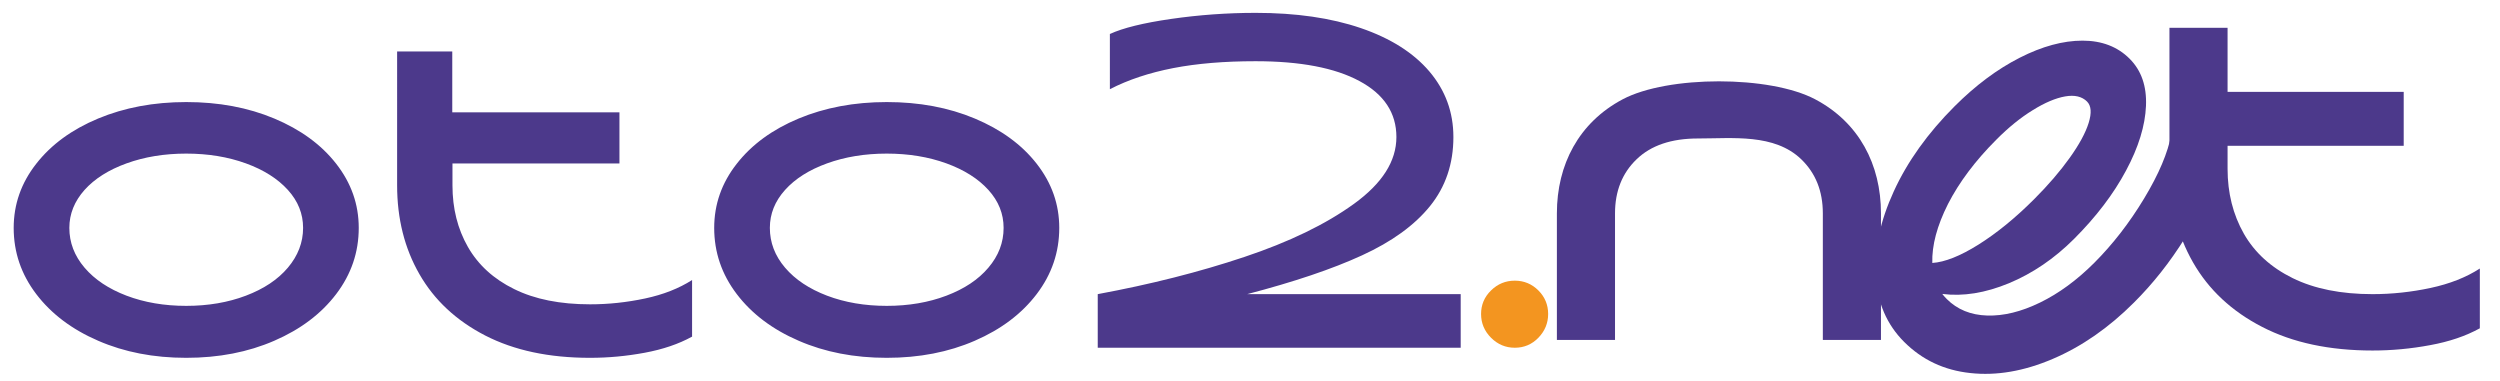
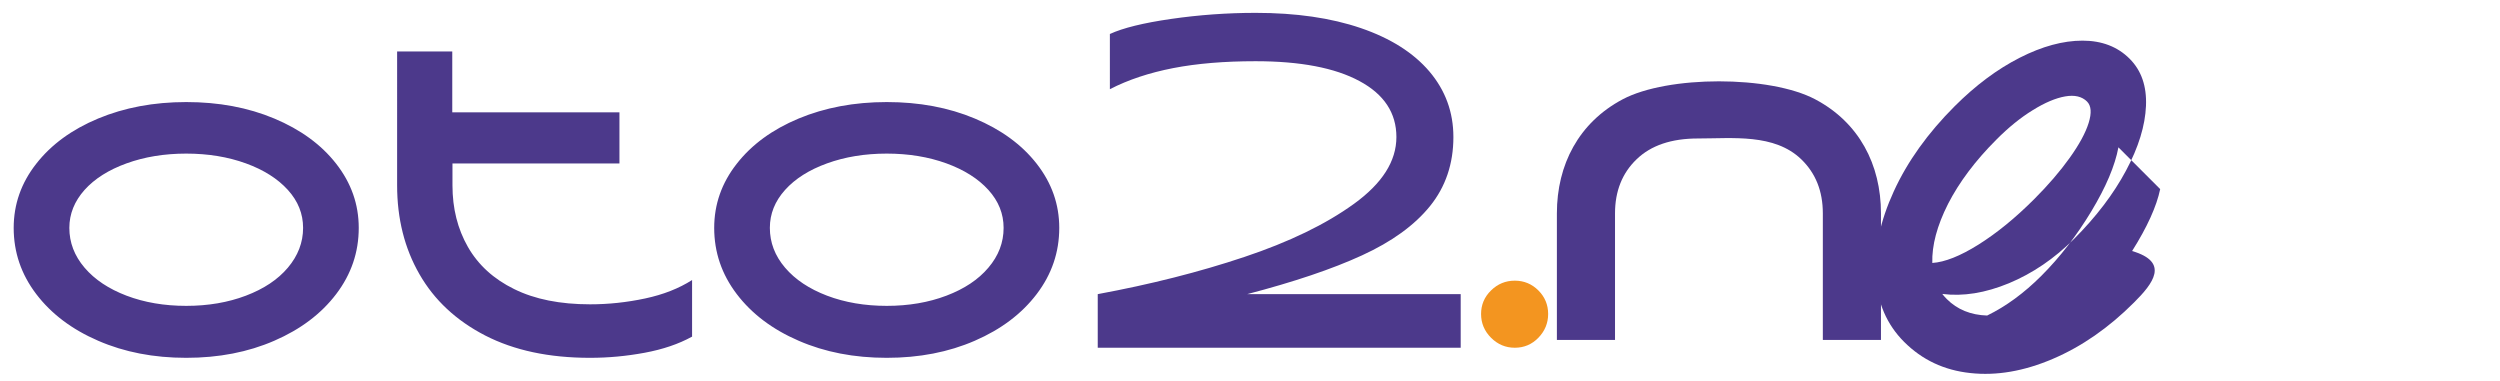
<svg xmlns="http://www.w3.org/2000/svg" version="1.1" id="Layer_1" x="0px" y="0px" viewBox="0 0 243 37" style="enable-background:new 0 0 243 37;" xml:space="preserve">
  <style type="text/css">
	.st0{fill-rule:evenodd;clip-rule:evenodd;fill:#4C398B;}
	.st1{fill-rule:evenodd;clip-rule:evenodd;fill:#F39520;}
</style>
  <g>
    <path class="st0" d="M18.1,34.78c-3.16,0-6.01-0.55-8.56-1.66c-2.55-1.1-4.56-2.62-6.02-4.54c-1.46-1.92-2.19-4.06-2.19-6.43   c0-2.29,0.73-4.37,2.19-6.23c1.46-1.87,3.46-3.33,6.02-4.4c2.55-1.06,5.4-1.6,8.56-1.6c3.16,0,6.01,0.53,8.56,1.6   c2.55,1.07,4.56,2.53,6.02,4.4c1.46,1.87,2.19,3.94,2.19,6.23c0,2.37-0.73,4.51-2.19,6.43c-1.46,1.92-3.46,3.43-6.02,4.54   C24.11,34.23,21.26,34.78,18.1,34.78L18.1,34.78z M6.74,22.15c0,1.42,0.49,2.71,1.48,3.87c0.99,1.16,2.35,2.06,4.08,2.72   c1.74,0.66,3.67,0.99,5.8,0.99c2.13,0,4.06-0.33,5.8-0.99c1.74-0.66,3.1-1.56,4.08-2.72s1.48-2.45,1.48-3.87   c0-1.37-0.49-2.6-1.48-3.69c-0.99-1.09-2.35-1.95-4.08-2.58c-1.74-0.63-3.67-0.95-5.8-0.95c-2.13,0-4.06,0.32-5.8,0.95   c-1.74,0.63-3.1,1.49-4.08,2.58C7.24,19.56,6.74,20.79,6.74,22.15L6.74,22.15z M67.25,32.73c-1.29,0.71-2.82,1.23-4.6,1.56   c-1.78,0.33-3.54,0.49-5.31,0.49c-3.97,0-7.36-0.72-10.18-2.17c-2.81-1.45-4.94-3.43-6.39-5.96c-1.45-2.52-2.17-5.4-2.17-8.64V5   h5.36v5.92h16.25v4.97H43.98v2.13c0,2.24,0.5,4.23,1.5,5.98c1,1.75,2.5,3.12,4.5,4.1c2,0.99,4.46,1.48,7.38,1.48   c1.79,0,3.57-0.19,5.35-0.57c1.78-0.38,3.29-0.98,4.56-1.79V32.73L67.25,32.73z M86.19,34.78c-3.16,0-6.01-0.55-8.56-1.66   c-2.55-1.1-4.56-2.62-6.02-4.54c-1.46-1.92-2.19-4.06-2.19-6.43c0-2.29,0.73-4.37,2.19-6.23c1.46-1.87,3.46-3.33,6.02-4.4   c2.55-1.06,5.4-1.6,8.56-1.6c3.16,0,6.01,0.53,8.56,1.6c2.55,1.07,4.56,2.53,6.02,4.4c1.46,1.87,2.19,3.94,2.19,6.23   c0,2.37-0.73,4.51-2.19,6.43c-1.46,1.92-3.46,3.43-6.02,4.54C92.2,34.23,89.35,34.78,86.19,34.78L86.19,34.78z M74.83,22.15   c0,1.42,0.49,2.71,1.48,3.87c0.99,1.16,2.35,2.06,4.08,2.72c1.74,0.66,3.67,0.99,5.8,0.99s4.06-0.33,5.8-0.99   c1.74-0.66,3.1-1.56,4.08-2.72c0.99-1.16,1.48-2.45,1.48-3.87c0-1.37-0.49-2.6-1.48-3.69c-0.99-1.09-2.35-1.95-4.08-2.58   c-1.74-0.63-3.67-0.95-5.8-0.95s-4.06,0.32-5.8,0.95c-1.74,0.63-3.1,1.49-4.08,2.58C75.32,19.56,74.83,20.79,74.83,22.15   L74.83,22.15z M107.89,3.3c1.26-0.58,3.24-1.07,5.94-1.46c2.7-0.39,5.44-0.59,8.22-0.59c3.92,0,7.32,0.49,10.22,1.48   c2.89,0.99,5.11,2.39,6.67,4.22c1.55,1.83,2.33,3.95,2.33,6.37c0,2.6-0.76,4.84-2.27,6.71c-1.51,1.87-3.71,3.46-6.61,4.79   c-2.89,1.33-6.61,2.58-11.16,3.77h20.75v5.21H106.7v-5.21c5.13-0.95,9.88-2.15,14.24-3.61c4.37-1.46,7.92-3.18,10.67-5.17   c2.75-1.99,4.12-4.15,4.12-6.49c0-2.34-1.2-4.16-3.59-5.44c-2.39-1.29-5.76-1.93-10.1-1.93c-3.02,0-5.69,0.22-8.01,0.67   c-2.31,0.45-4.37,1.13-6.15,2.05V3.3z" />
    <path class="st1" d="M147.24,33.8c-0.89,0-1.66-0.32-2.31-0.97c-0.64-0.64-0.97-1.41-0.97-2.31c0-0.89,0.32-1.66,0.97-2.29   c0.64-0.63,1.41-0.95,2.31-0.95c0.89,0,1.66,0.32,2.29,0.95c0.63,0.63,0.95,1.39,0.95,2.29c0,0.89-0.32,1.66-0.95,2.31   C148.9,33.48,148.13,33.8,147.24,33.8z" />
    <path class="st0" d="M176.45,9.66c4.25,2.25,6.38,6.33,6.38,11.08v12.3h-5.65v-12.3c0-2.16-0.7-3.91-2.1-5.26   c-2.61-2.51-6.67-2.02-10.04-2.02c-2.58,0-4.56,0.67-5.96,2.02c-1.4,1.34-2.1,3.1-2.1,5.26v12.3h-5.65v-12.3   c0-4.74,2.13-8.82,6.38-11.08C162.11,7.32,172.05,7.32,176.45,9.66z" />
-     <path class="st0" d="M207.42,29.41c-2.45,2.45-5.07,4.27-7.88,5.47c-2.8,1.2-5.48,1.66-8.02,1.38c-2.55-0.27-4.69-1.28-6.44-3.03   c-1.68-1.68-2.61-3.82-2.76-6.41c-0.16-2.59,0.43-5.33,1.76-8.23c1.33-2.9,3.3-5.65,5.91-8.26c2.04-2.04,4.15-3.61,6.33-4.72   c2.18-1.11,4.22-1.66,6.1-1.66c1.88,0,3.41,0.59,4.58,1.76c1.14,1.14,1.67,2.66,1.59,4.58c-0.08,1.92-0.72,4.02-1.94,6.29   c-1.21,2.27-2.9,4.49-5.05,6.64c-1.92,1.92-4.03,3.35-6.33,4.31c-2.3,0.95-4.46,1.3-6.48,1.04c0.08,0.12,0.23,0.28,0.44,0.5   c1.02,1.02,2.33,1.55,3.92,1.6c1.6,0.05,3.31-0.37,5.14-1.26c1.83-0.89,3.59-2.18,5.27-3.86c1.8-1.8,3.42-3.89,4.85-6.26   c1.43-2.37,2.31-4.45,2.64-6.23l4.06,4.06c-0.35,1.68-1.26,3.69-2.73,6.02C210.92,25.48,209.27,27.57,207.42,29.41L207.42,29.41z    M187.82,25.56c1.21-0.08,2.71-0.67,4.48-1.78c1.77-1.11,3.58-2.58,5.42-4.42c1.37-1.37,2.52-2.71,3.45-4.01   c0.93-1.3,1.55-2.44,1.85-3.41c0.3-0.97,0.25-1.66-0.16-2.07c-0.49-0.49-1.2-0.66-2.12-0.5c-0.92,0.16-1.97,0.6-3.16,1.34   c-1.19,0.73-2.37,1.69-3.54,2.87c-2.04,2.04-3.6,4.12-4.69,6.24C188.28,21.94,187.77,23.85,187.82,25.56z" />
-     <path class="st0" d="M241.04,31.91c-1.36,0.75-2.97,1.3-4.84,1.64c-1.87,0.35-3.73,0.52-5.59,0.52c-4.18,0-7.76-0.76-10.72-2.29   c-2.96-1.52-5.21-3.62-6.73-6.28c-1.52-2.66-2.29-5.69-2.29-9.1V2.7h5.65v6.23h17.12v5.24h-17.12v2.24c0,2.35,0.53,4.45,1.58,6.3   c1.05,1.84,2.63,3.28,4.74,4.32c2.11,1.04,4.7,1.56,7.77,1.56c1.88,0,3.76-0.2,5.63-0.6c1.87-0.4,3.47-1.03,4.8-1.89V31.91z" />
+     <path class="st0" d="M207.42,29.41c-2.45,2.45-5.07,4.27-7.88,5.47c-2.8,1.2-5.48,1.66-8.02,1.38c-2.55-0.27-4.69-1.28-6.44-3.03   c-1.68-1.68-2.61-3.82-2.76-6.41c-0.16-2.59,0.43-5.33,1.76-8.23c1.33-2.9,3.3-5.65,5.91-8.26c2.04-2.04,4.15-3.61,6.33-4.72   c2.18-1.11,4.22-1.66,6.1-1.66c1.88,0,3.41,0.59,4.58,1.76c1.14,1.14,1.67,2.66,1.59,4.58c-0.08,1.92-0.72,4.02-1.94,6.29   c-1.21,2.27-2.9,4.49-5.05,6.64c-1.92,1.92-4.03,3.35-6.33,4.31c-2.3,0.95-4.46,1.3-6.48,1.04c0.08,0.12,0.23,0.28,0.44,0.5   c1.02,1.02,2.33,1.55,3.92,1.6c1.83-0.89,3.59-2.18,5.27-3.86c1.8-1.8,3.42-3.89,4.85-6.26   c1.43-2.37,2.31-4.45,2.64-6.23l4.06,4.06c-0.35,1.68-1.26,3.69-2.73,6.02C210.92,25.48,209.27,27.57,207.42,29.41L207.42,29.41z    M187.82,25.56c1.21-0.08,2.71-0.67,4.48-1.78c1.77-1.11,3.58-2.58,5.42-4.42c1.37-1.37,2.52-2.71,3.45-4.01   c0.93-1.3,1.55-2.44,1.85-3.41c0.3-0.97,0.25-1.66-0.16-2.07c-0.49-0.49-1.2-0.66-2.12-0.5c-0.92,0.16-1.97,0.6-3.16,1.34   c-1.19,0.73-2.37,1.69-3.54,2.87c-2.04,2.04-3.6,4.12-4.69,6.24C188.28,21.94,187.77,23.85,187.82,25.56z" />
  </g>
</svg>